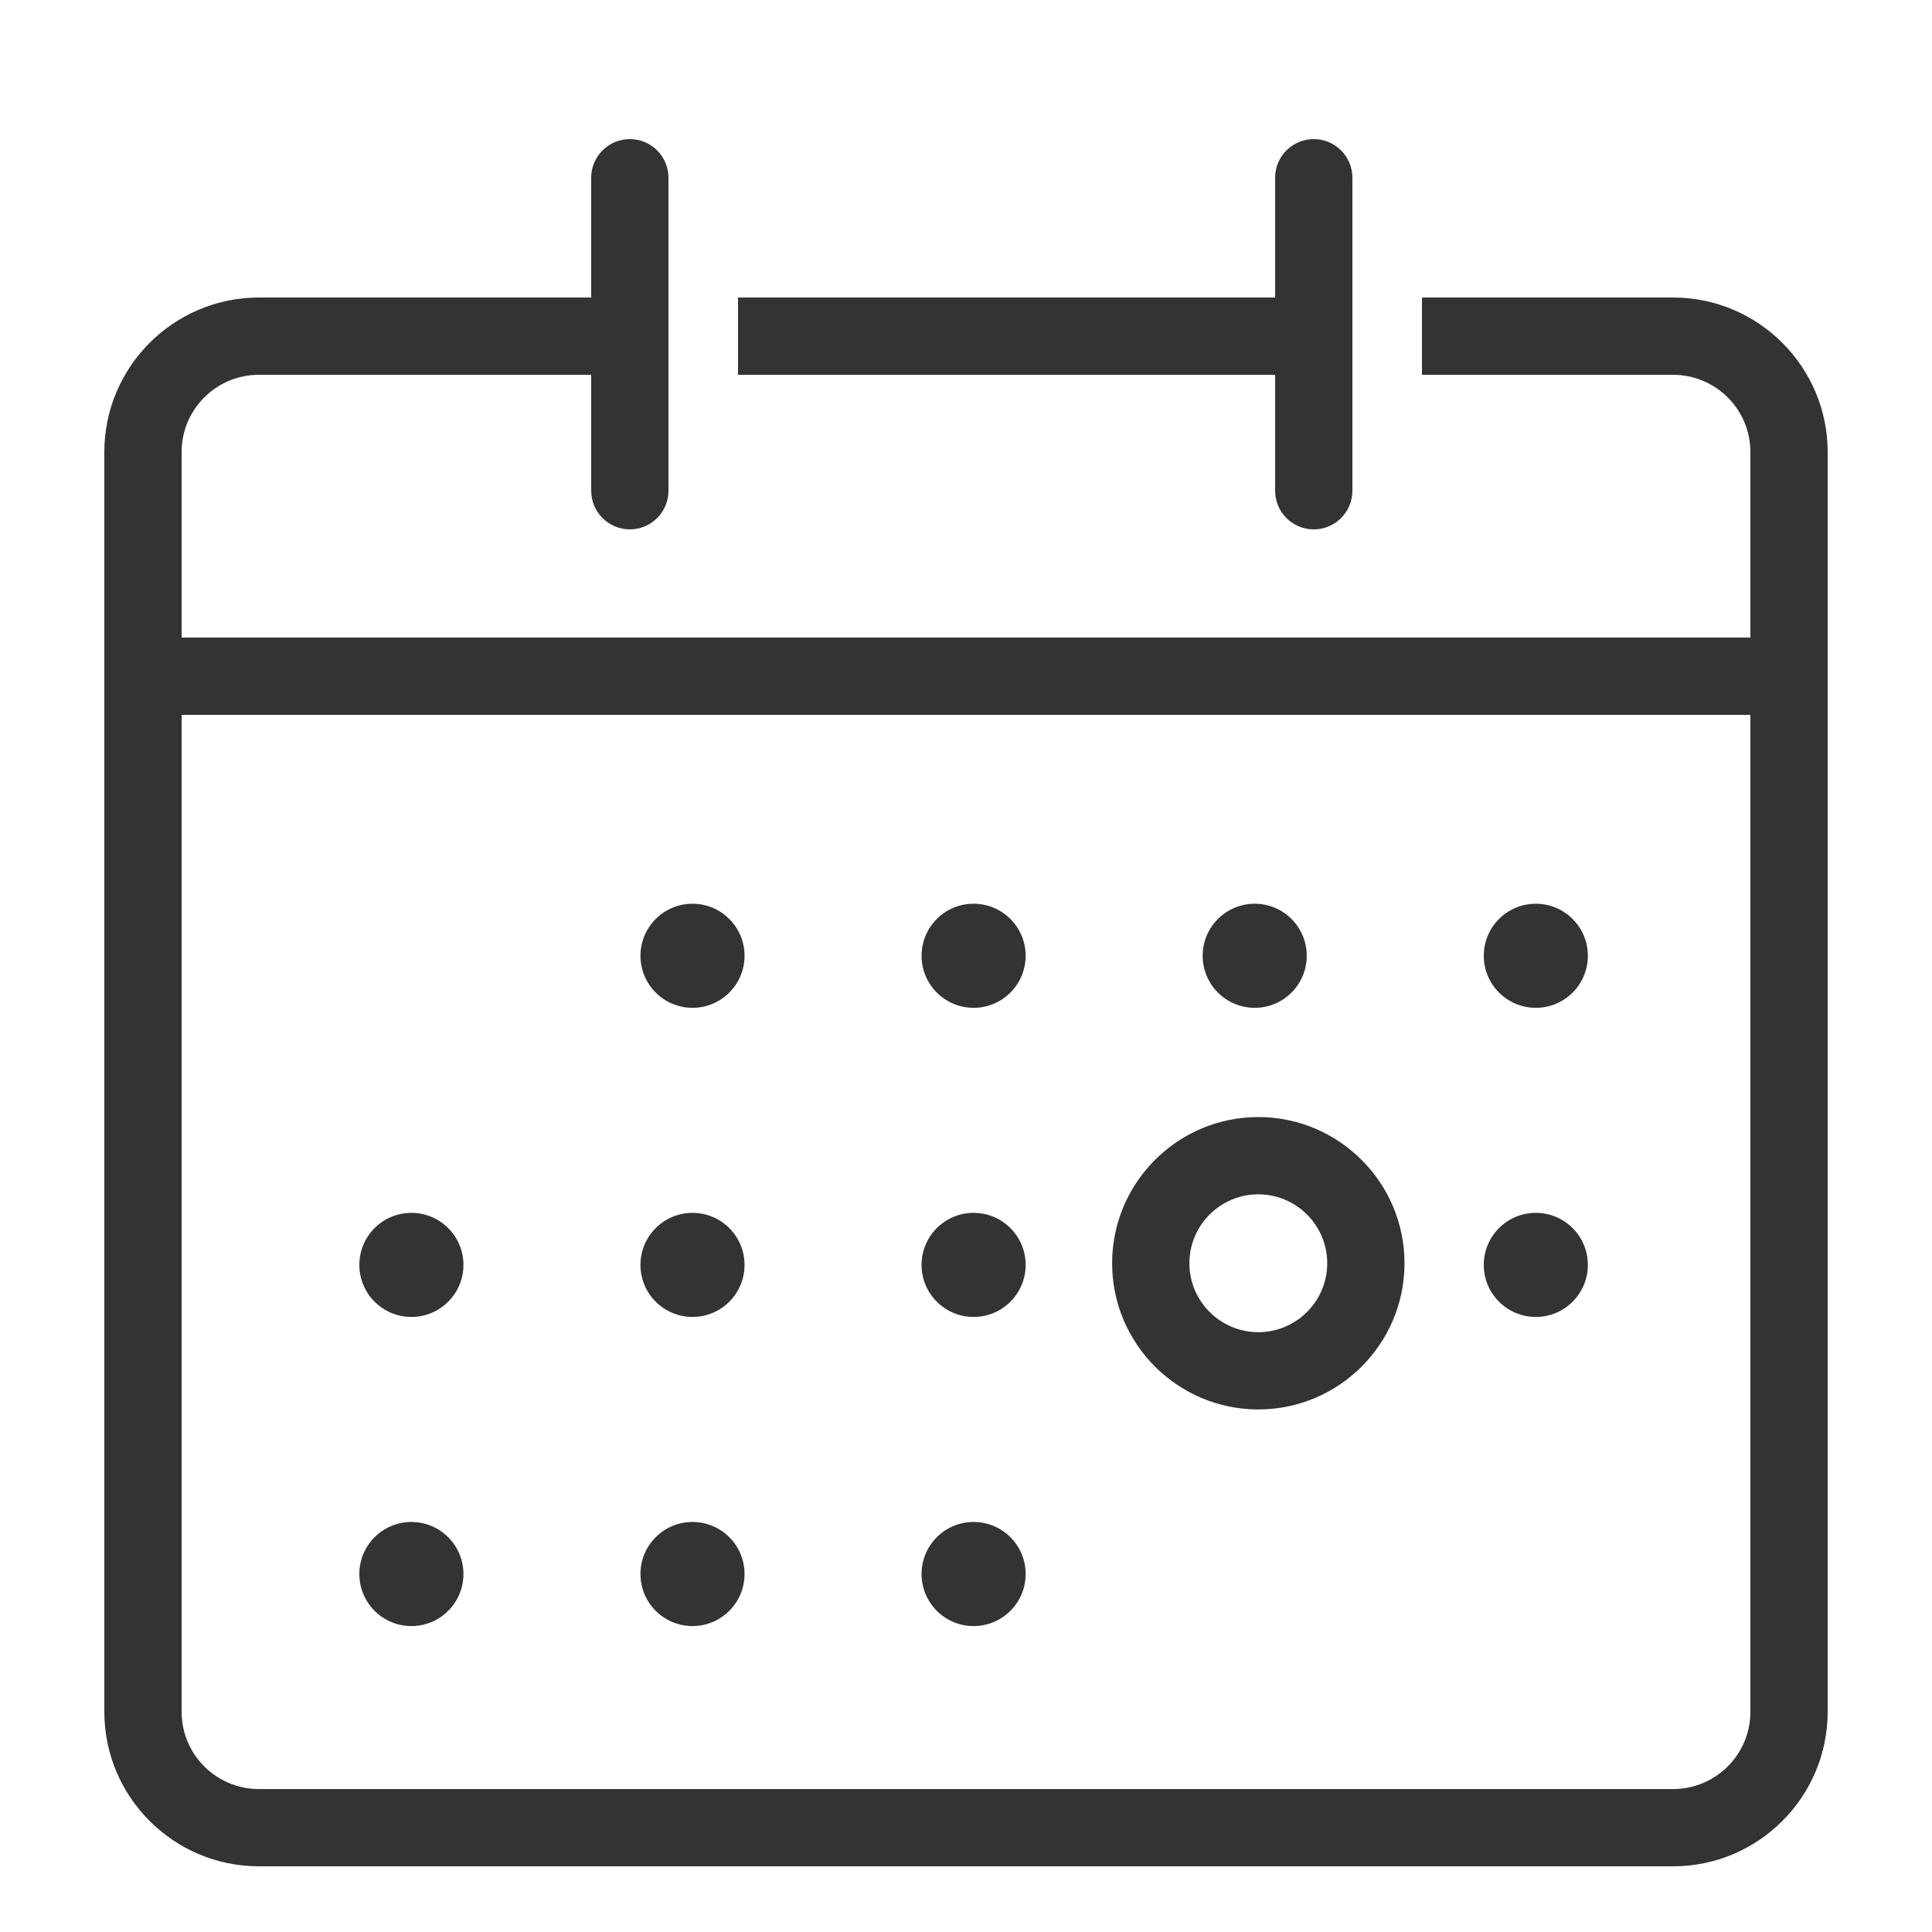
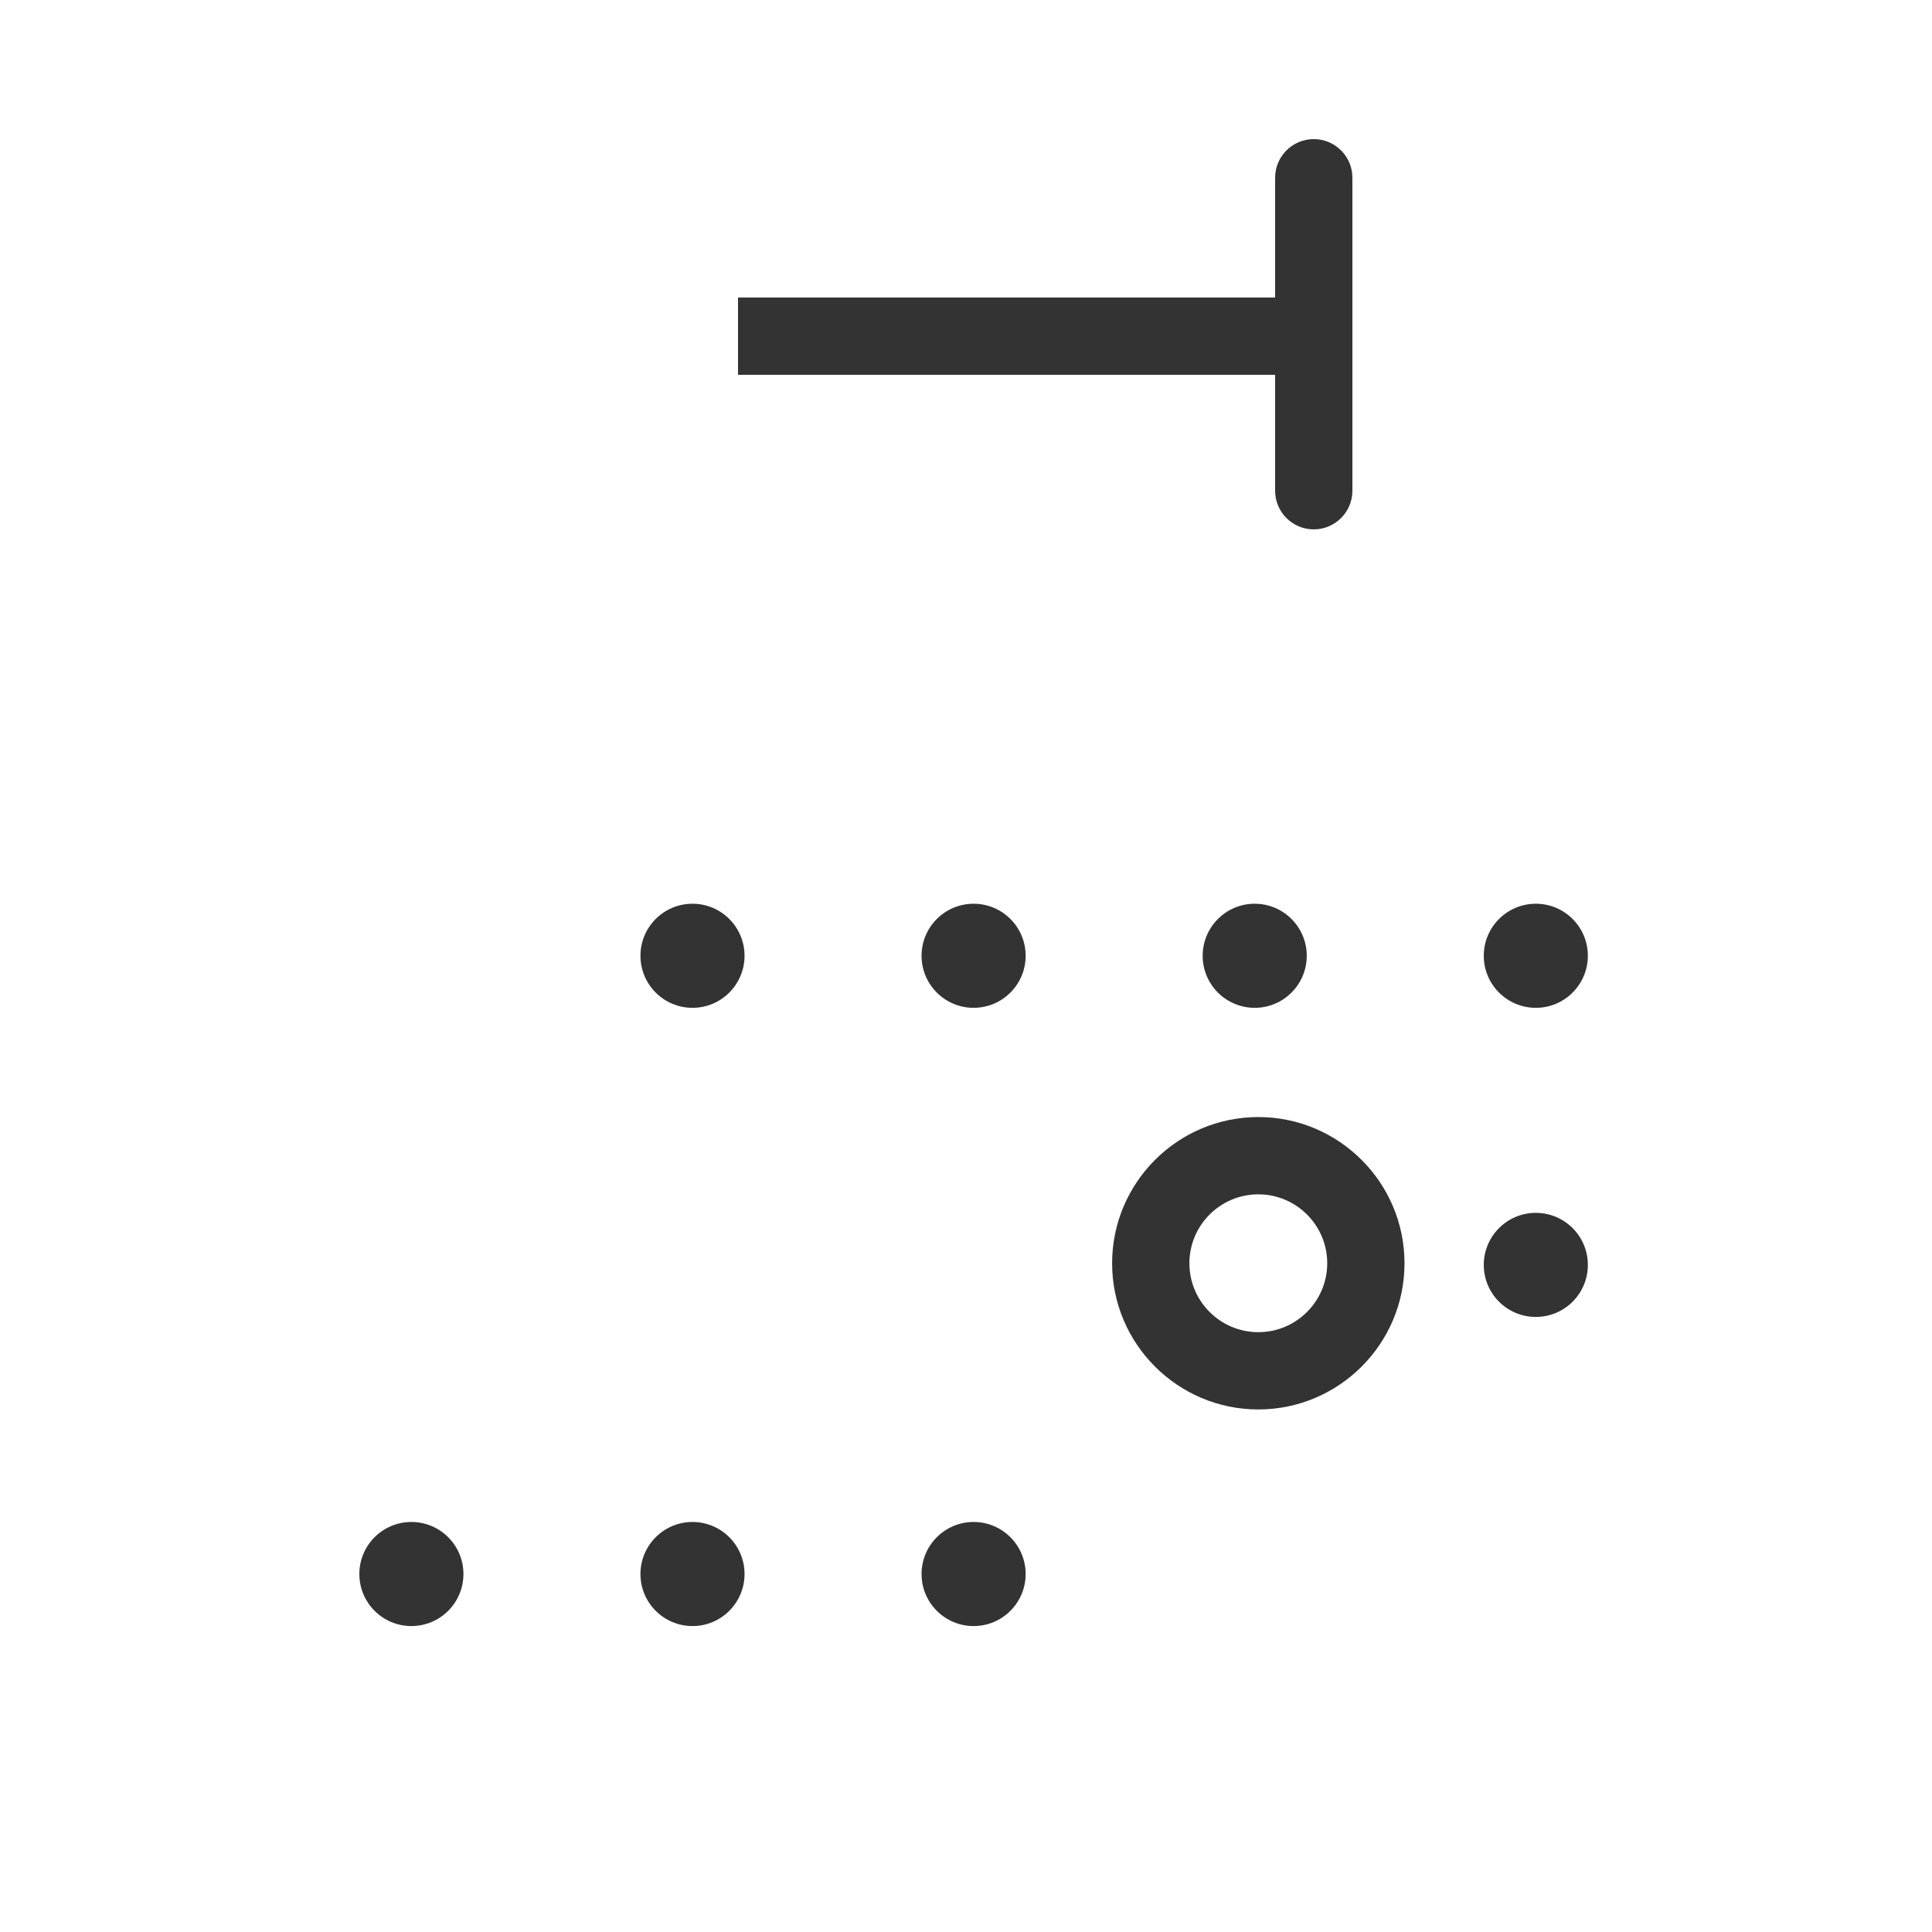
<svg xmlns="http://www.w3.org/2000/svg" height="500px" id="Layer_1" version="1.1" viewBox="0 0 500 500" width="500px" xml:space="preserve">
  <g>
    <path d="M325.65,364.764c-20.862,0-37.835-16.973-37.835-37.835s16.973-37.835,37.835-37.835   s37.835,16.973,37.835,37.835S346.513,364.764,325.65,364.764z M325.65,309.094c-9.834,0-17.835,8-17.835,17.835   s8,17.835,17.835,17.835s17.835-8,17.835-17.835S335.485,309.094,325.65,309.094z" fill="#333333" />
    <g>
-       <path d="M433,77h-65v20h65c11.046,0,20,8.954,20,20v48H47v-48c0-11.046,8.954-20,20-20h86v30    c0,5.523,4.477,10,10,10s10-4.477,10-10V46c0-5.523-4.477-10-10-10s-10,4.477-10,10v31H67c-22.056,0-40,17.944-40,40v326    c0,22.056,17.944,40,40,40h366c22.056,0,40-17.944,40-40V117C473,94.944,455.056,77,433,77z M453,443c0,11.046-8.954,20-20,20H67    c-11.046,0-20-8.954-20-20V185h406V443z" fill="#333333" />
      <circle cx="179.218" cy="247.355" fill="#333333" r="13.469" />
      <circle cx="251.968" cy="247.355" fill="#333333" r="13.469" />
      <circle cx="324.718" cy="247.355" fill="#333333" r="13.469" />
      <circle cx="397.468" cy="247.355" fill="#333333" r="13.469" />
-       <circle cx="106.468" cy="327.355" fill="#333333" r="13.469" />
-       <circle cx="179.218" cy="327.355" fill="#333333" r="13.469" />
-       <circle cx="251.968" cy="327.355" fill="#333333" r="13.469" />
      <circle cx="397.468" cy="327.355" fill="#333333" r="13.469" />
      <circle cx="106.468" cy="407.355" fill="#333333" r="13.469" />
      <circle cx="179.218" cy="407.355" fill="#333333" r="13.469" />
      <circle cx="251.968" cy="407.355" fill="#333333" r="13.469" />
      <path d="M330,127c0,5.523,4.477,10,10,10s10-4.477,10-10V46c0-5.523-4.477-10-10-10s-10,4.477-10,10v31H191v20h139    V127z" fill="#333333" />
    </g>
  </g>
</svg>